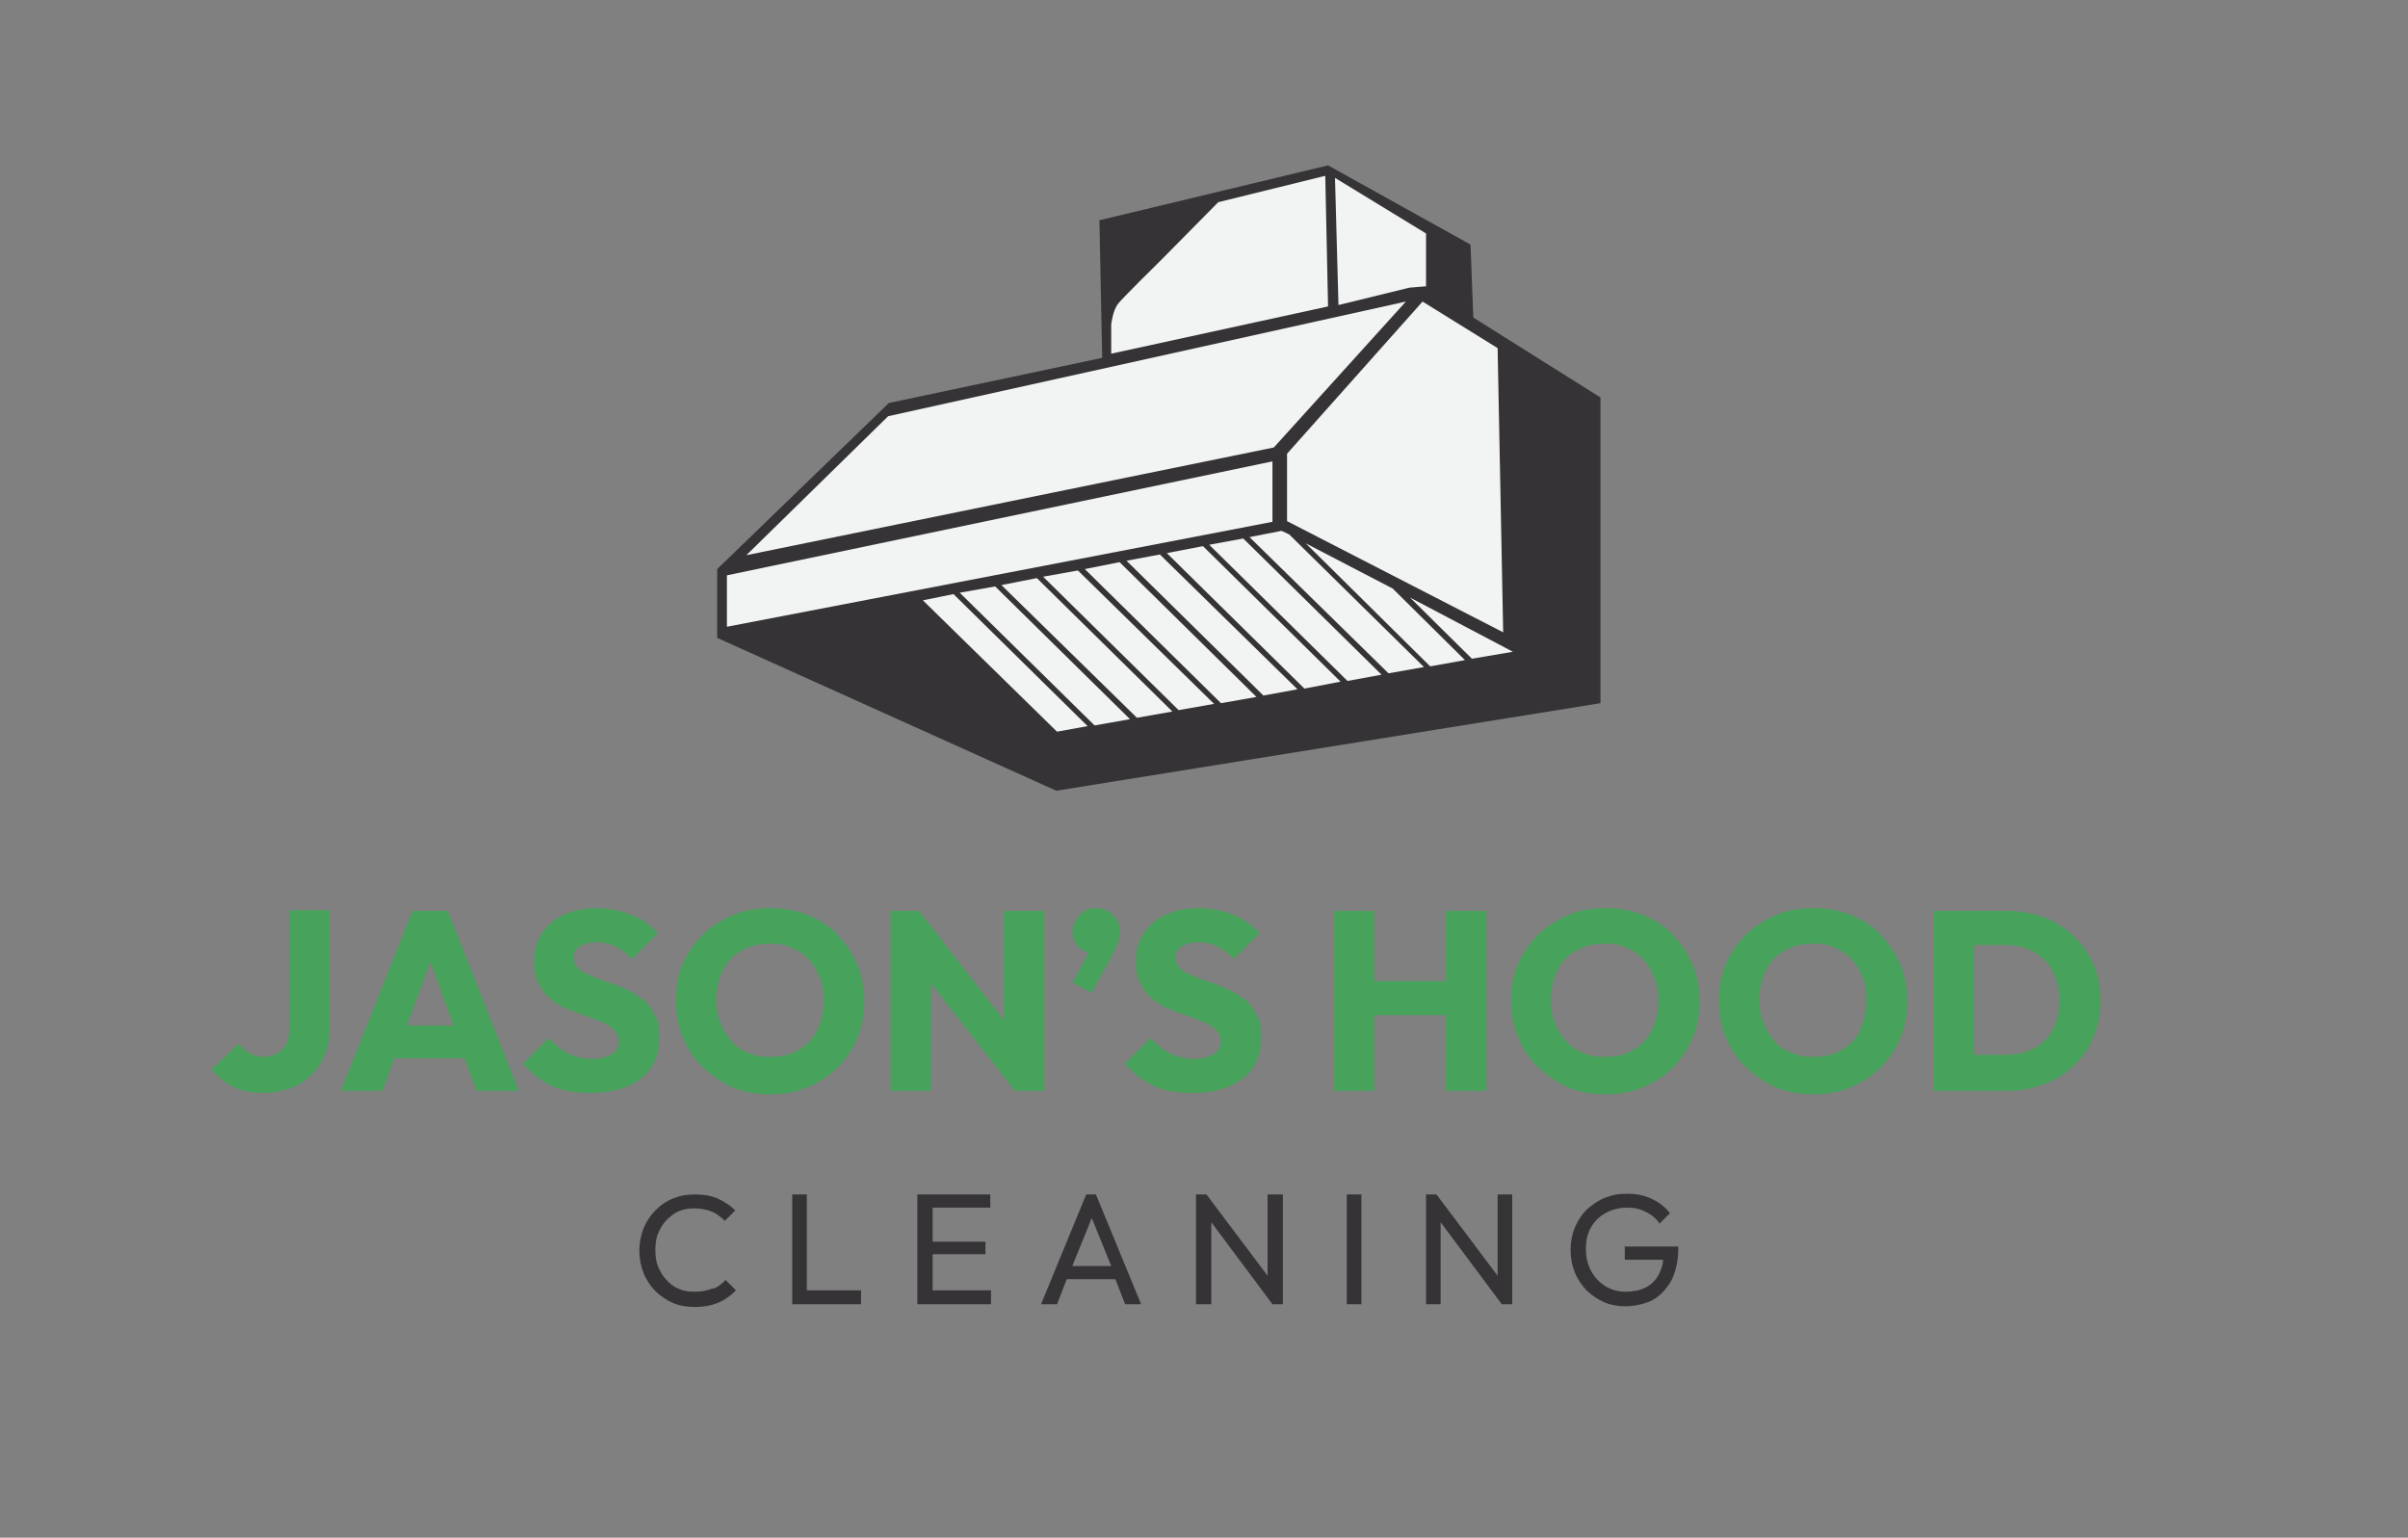
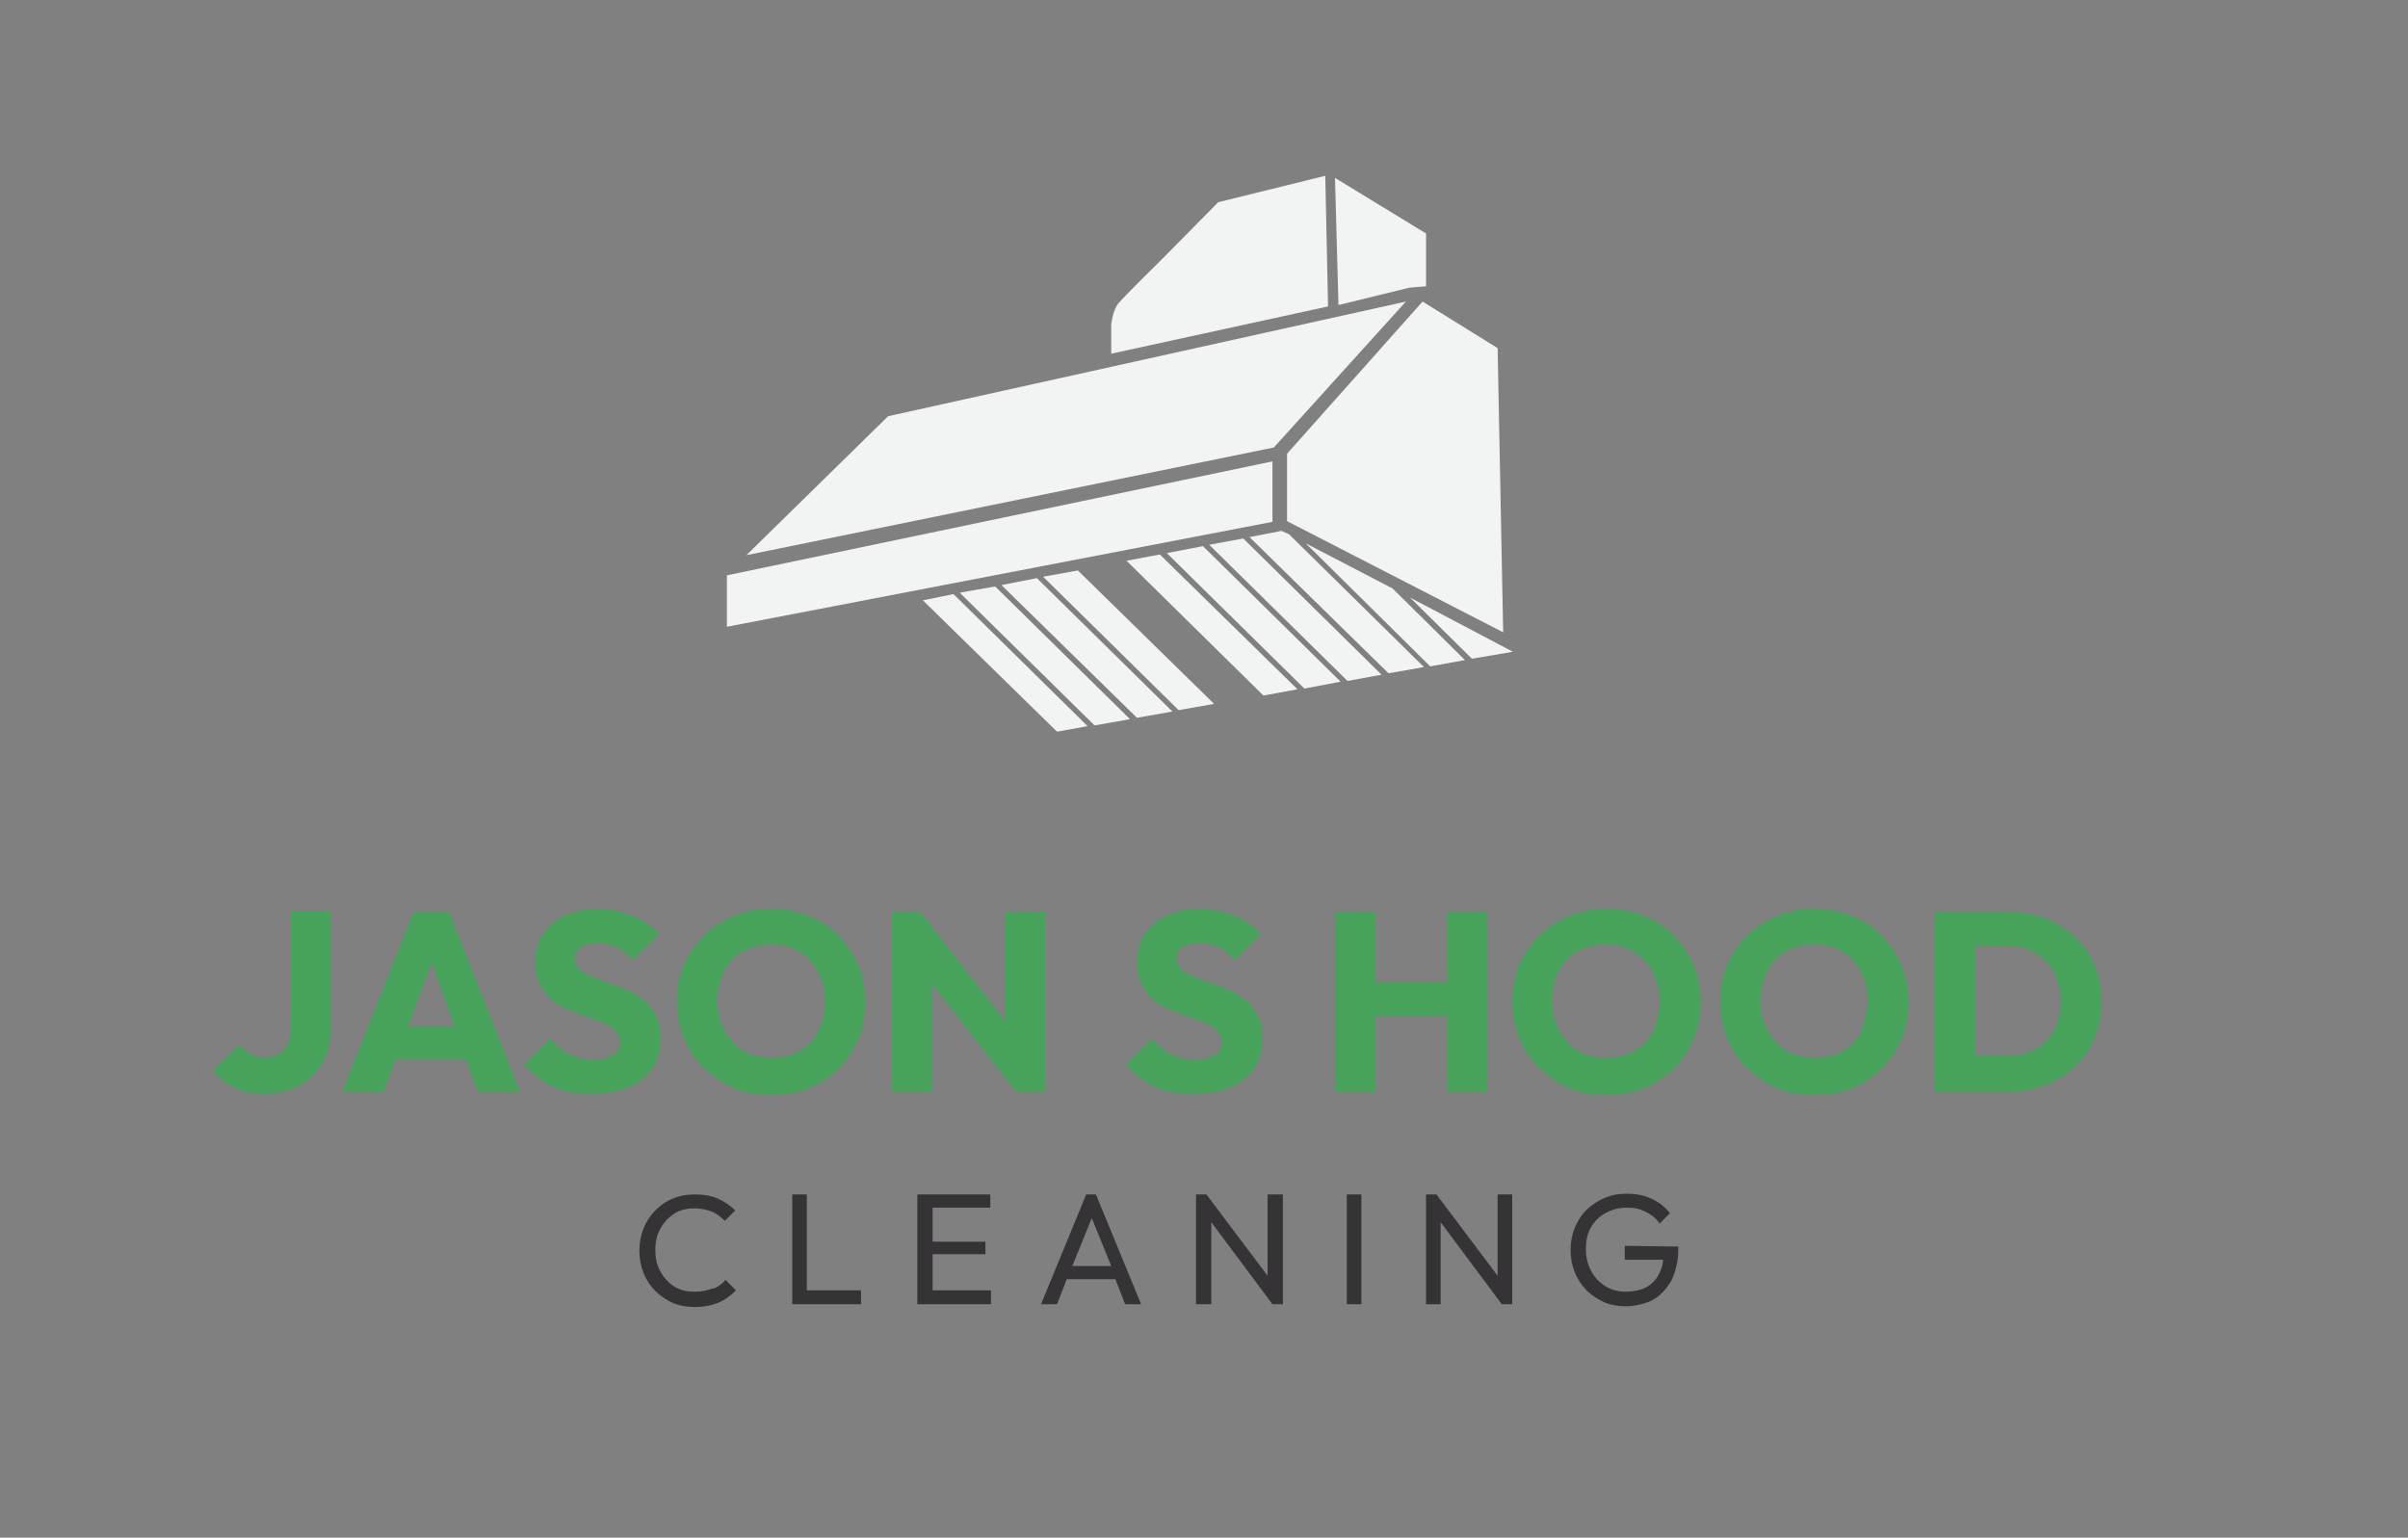
<svg xmlns="http://www.w3.org/2000/svg" id="Layer_1" version="1.1" viewBox="0 0 346.5 221.3">
  <rect x="0" y="0" width="346.5" height="221.3" fill="#808080" stroke="none" />
  <defs>
    <style>
      .st0 {
        fill: #f2f4f3;
      }

      .st1 {
        fill: #47a25b;
      }

      .st2 {
        fill: #353336;
      }
    </style>
  </defs>
  <g id="Layer_11" data-name="Layer_1">
    <g>
-       <polygon class="st2" points="152 113.8 103.2 91.8 103.2 81.9 127.9 58 158.6 51.5 158.2 31.7 191.1 23.8 211.6 35.2 212 45.7 230.3 57.2 230.3 101.2 152 113.8" />
      <g>
        <polygon class="st0" points="183.1 66.4 104.6 82.8 104.6 90.2 183.1 75.1 183.1 66.4" />
        <polygon class="st0" points="202.3 43.4 127.8 59.9 107.4 79.9 183.3 64.4 202.3 43.4" />
        <polygon class="st0" points="185.2 65.3 185.2 75 216.3 91 215.5 50.1 204.7 43.4 185.2 65.3" />
        <path class="st0" d="M191.1,44.1l-.4-18.8-15.4,3.8-8.3,8.4s-5.3,5.2-6.1,6.2c-.8,1-1,3-1,3v4.2c0,0,31.2-6.8,31.2-6.8h0Z" />
        <polygon class="st0" points="202.8 41.4 205.2 41.2 205.2 33.6 192.1 25.6 192.6 43.9 202.8 41.4" />
        <polygon class="st0" points="138.1 85.3 157.5 104.4 162.6 103.5 143.2 84.4 138.1 85.3" />
        <polygon class="st0" points="150.1 83 169.6 102.2 174.7 101.3 155.1 82.1 150.1 83" />
-         <polygon class="st0" points="156.1 81.9 175.7 101.2 180.8 100.3 161.1 80.9 156.1 81.9" />
        <polygon class="st0" points="144.1 84.2 163.6 103.3 168.7 102.4 149.2 83.2 144.1 84.2" />
        <polygon class="st0" points="202.9 86 211.8 94.8 217.7 93.8 202.9 86" />
        <polygon class="st0" points="184.4 76.4 179.8 77.3 199.8 96.9 204.9 96 185.5 76.9 184.4 76.4" />
        <polygon class="st0" points="132.8 86.4 152.1 105.3 156.5 104.5 137.2 85.5 132.8 86.4" />
        <polygon class="st0" points="187.9 78.2 205.8 95.9 210.8 95 200.4 84.7 187.9 78.2" />
        <polygon class="st0" points="162.1 80.7 181.8 100.1 186.7 99.2 166.9 79.8 162.1 80.7" />
        <polygon class="st0" points="167.9 79.6 187.7 99.1 192.9 98.1 173.1 78.6 167.9 79.6" />
        <polygon class="st0" points="174 78.4 193.9 98 198.8 97.1 178.9 77.5 174 78.4" />
      </g>
    </g>
  </g>
  <g>
    <path class="st1" d="M41.7,148.2c0,.9-.2,1.6-.5,2.1-.3.6-.7,1-1.3,1.3-.5.3-1.2.5-1.9.5s-1.4-.2-2-.5c-.6-.3-1.1-.8-1.6-1.4l-3.9,3.7c.9,1.1,1.9,1.9,3.1,2.5,1.2.6,2.6.9,4.3.9s3.6-.4,5.1-1.2c1.4-.8,2.5-1.9,3.3-3.3.8-1.4,1.2-3.1,1.2-5v-16.8h-5.8v17.1Z" />
    <path class="st1" d="M59.4,131.1l-10.3,25.9h6l1.7-4.7h10.1l1.7,4.7h6.1l-10.2-25.9h-5.2ZM58.6,147.6l3.4-9.2,3.3,9.2h-6.7Z" />
    <path class="st1" d="M92.4,143.8c-.7-.6-1.5-1.1-2.4-1.5-.9-.4-1.7-.7-2.6-1-.9-.3-1.7-.6-2.4-.9-.7-.3-1.3-.6-1.7-1s-.7-.9-.7-1.6.3-1.3.9-1.6c.6-.4,1.4-.6,2.4-.6s1.9.2,2.7.6,1.6,1,2.4,1.8l3.7-3.7c-1-1.1-2.2-2-3.7-2.6-1.5-.6-3.2-1-5-1s-3.4.3-4.7.9c-1.4.6-2.4,1.5-3.2,2.6-.8,1.1-1.2,2.5-1.2,4.1s.2,2.4.7,3.3c.4.9,1,1.6,1.7,2.2.7.6,1.5,1.1,2.4,1.4.9.4,1.7.7,2.6,1,.9.3,1.7.6,2.4.9.7.3,1.3.7,1.7,1.1.4.4.7,1,.7,1.7s-.3,1.4-1,1.8c-.7.4-1.6.7-2.8.7s-2.5-.3-3.5-.8c-1-.5-1.9-1.3-2.8-2.2l-3.7,3.7c1.3,1.4,2.7,2.5,4.2,3.2,1.5.7,3.4,1,5.5,1,3.1,0,5.5-.7,7.3-2.1,1.8-1.4,2.6-3.3,2.6-5.8s-.2-2.5-.7-3.4c-.4-.9-1-1.7-1.7-2.3Z" />
    <path class="st1" d="M120.6,134.5c-1.2-1.2-2.7-2.2-4.3-2.8-1.7-.7-3.4-1-5.4-1s-3.8.3-5.4,1c-1.6.7-3.1,1.6-4.3,2.8-1.2,1.2-2.2,2.6-2.9,4.2-.7,1.6-1,3.4-1,5.3s.3,3.6,1,5.3c.7,1.6,1.6,3.1,2.9,4.3s2.7,2.2,4.3,2.9c1.7.7,3.5,1,5.4,1s3.7-.3,5.3-1c1.7-.7,3.1-1.6,4.3-2.8,1.2-1.2,2.2-2.6,2.9-4.3.7-1.6,1-3.4,1-5.3s-.3-3.7-1-5.3c-.7-1.6-1.6-3-2.9-4.3ZM117.7,148.2c-.6,1.2-1.5,2.2-2.7,2.9-1.2.7-2.5,1-4.1,1s-2.2-.2-3.2-.6c-1-.4-1.8-.9-2.4-1.7-.7-.7-1.2-1.6-1.6-2.6-.4-1-.6-2.1-.6-3.3s.3-3.1,1-4.3c.6-1.2,1.5-2.2,2.7-2.8,1.2-.7,2.5-1,4.1-1s2.2.2,3.1.6c.9.4,1.8.9,2.4,1.7.7.7,1.2,1.6,1.6,2.6.4,1,.6,2.1.6,3.3s-.3,3-1,4.3Z" />
    <polygon class="st1" points="144.5 146.8 132.3 131.1 128.2 131.1 128.2 157 134 157 134 141.5 146.1 157 150.3 157 150.3 131.1 144.5 131.1 144.5 146.8" />
-     <path class="st1" d="M157.8,130.7c-1,0-1.8.3-2.4,1-.6.7-1,1.5-1,2.4s.3,1.7.9,2.2c.4.4.9.7,1.4.8l-2.3,4.3,2.7,1.5,3-5.4c.4-.8.7-1.5.9-2,.1-.5.2-1,.2-1.4,0-1-.3-1.8-1-2.4-.7-.7-1.5-1-2.4-1Z" />
    <path class="st1" d="M179,143.8c-.7-.6-1.5-1.1-2.4-1.5-.9-.4-1.7-.7-2.6-1-.9-.3-1.7-.6-2.4-.9-.7-.3-1.3-.6-1.7-1s-.7-.9-.7-1.6.3-1.3.9-1.6c.6-.4,1.4-.6,2.4-.6s1.9.2,2.7.6,1.6,1,2.4,1.8l3.7-3.7c-1-1.1-2.2-2-3.7-2.6-1.5-.6-3.2-1-5-1s-3.4.3-4.7.9c-1.4.6-2.4,1.5-3.2,2.6-.8,1.1-1.2,2.5-1.2,4.1s.2,2.4.7,3.3c.4.9,1,1.6,1.7,2.2.7.6,1.5,1.1,2.4,1.4.9.4,1.7.7,2.6,1,.9.3,1.7.6,2.4.9.7.3,1.3.7,1.7,1.1.4.4.7,1,.7,1.7s-.3,1.4-1,1.8c-.7.4-1.6.7-2.8.7s-2.5-.3-3.5-.8c-1-.5-1.9-1.3-2.8-2.2l-3.7,3.7c1.3,1.4,2.7,2.5,4.2,3.2,1.5.7,3.4,1,5.5,1,3.1,0,5.5-.7,7.3-2.1,1.8-1.4,2.6-3.3,2.6-5.8s-.2-2.5-.7-3.4c-.4-.9-1-1.7-1.7-2.3Z" />
    <polygon class="st1" points="208.1 141.2 197.8 141.2 197.8 131.1 192 131.1 192 157 197.8 157 197.8 146.1 208.1 146.1 208.1 157 213.9 157 213.9 131.1 208.1 131.1 208.1 141.2" />
    <path class="st1" d="M240.8,134.5c-1.2-1.2-2.7-2.2-4.3-2.8-1.7-.7-3.4-1-5.4-1s-3.8.3-5.4,1c-1.6.7-3.1,1.6-4.3,2.8-1.2,1.2-2.2,2.6-2.9,4.2-.7,1.6-1,3.4-1,5.3s.3,3.6,1,5.3c.7,1.6,1.6,3.1,2.9,4.3s2.7,2.2,4.3,2.9c1.7.7,3.5,1,5.4,1s3.7-.3,5.3-1c1.7-.7,3.1-1.6,4.3-2.8,1.2-1.2,2.2-2.6,2.9-4.3.7-1.6,1-3.4,1-5.3s-.3-3.7-1-5.3c-.7-1.6-1.6-3-2.9-4.3ZM237.8,148.2c-.6,1.2-1.5,2.2-2.7,2.9-1.2.7-2.5,1-4.1,1s-2.2-.2-3.2-.6c-1-.4-1.8-.9-2.4-1.7-.7-.7-1.2-1.6-1.6-2.6-.4-1-.6-2.1-.6-3.3s.3-3.1,1-4.3c.6-1.2,1.5-2.2,2.7-2.8,1.2-.7,2.5-1,4.1-1s2.2.2,3.1.6c.9.4,1.8.9,2.4,1.7.7.7,1.2,1.6,1.6,2.6.4,1,.6,2.1.6,3.3s-.3,3-1,4.3Z" />
    <path class="st1" d="M270.7,134.5c-1.2-1.2-2.7-2.2-4.3-2.8-1.7-.7-3.4-1-5.4-1s-3.8.3-5.4,1c-1.6.7-3.1,1.6-4.3,2.8-1.2,1.2-2.2,2.6-2.9,4.2-.7,1.6-1,3.4-1,5.3s.3,3.6,1,5.3c.7,1.6,1.6,3.1,2.9,4.3s2.7,2.2,4.3,2.9c1.7.7,3.5,1,5.4,1s3.7-.3,5.3-1c1.7-.7,3.1-1.6,4.3-2.8,1.2-1.2,2.2-2.6,2.9-4.3.7-1.6,1-3.4,1-5.3s-.3-3.7-1-5.3c-.7-1.6-1.6-3-2.9-4.3ZM267.8,148.2c-.6,1.2-1.5,2.2-2.7,2.9s-2.5,1-4.1,1-2.2-.2-3.2-.6c-1-.4-1.8-.9-2.4-1.7-.7-.7-1.2-1.6-1.6-2.6-.4-1-.6-2.1-.6-3.3s.3-3.1,1-4.3c.6-1.2,1.5-2.2,2.7-2.8,1.2-.7,2.5-1,4.1-1s2.2.2,3.1.6c.9.4,1.8.9,2.4,1.7.7.7,1.2,1.6,1.6,2.6.4,1,.5,2.1.5,3.3s-.3,3-1,4.3Z" />
    <path class="st1" d="M301.3,138.8c-.7-1.6-1.6-2.9-2.9-4.1-1.2-1.2-2.7-2.1-4.3-2.7s-3.5-.9-5.4-.9h-10.4v25.9h10.5c1.9,0,3.7-.3,5.4-1,1.7-.6,3.1-1.5,4.3-2.7,1.2-1.1,2.2-2.5,2.8-4.1.7-1.6,1-3.3,1-5.2s-.3-3.6-1-5.2ZM295.4,148.2c-.6,1.2-1.5,2.1-2.7,2.7-1.2.6-2.5.9-4.1.9h-4.5v-15.8h4.5c1.6,0,2.9.3,4.1,1s2.1,1.5,2.7,2.7c.6,1.2,1,2.6,1,4.2s-.3,3.1-1,4.3Z" />
  </g>
  <g>
    <path class="st2" d="M102.6,185.4c-.7.3-1.6.5-2.6.5s-1.6-.1-2.3-.4c-.7-.3-1.3-.7-1.8-1.3-.5-.5-.9-1.2-1.2-1.9-.3-.7-.4-1.6-.4-2.4s.1-1.7.4-2.4c.3-.7.7-1.4,1.2-1.9.5-.5,1.1-1,1.8-1.3.7-.3,1.5-.4,2.3-.4s1.8.2,2.5.5c.7.3,1.3.8,1.8,1.3l1.5-1.5c-.7-.7-1.6-1.3-2.5-1.7-.9-.4-2-.6-3.3-.6s-2.2.2-3.2.6c-1,.4-1.8,1-2.5,1.7-.7.7-1.3,1.6-1.7,2.6-.4,1-.6,2.1-.6,3.2s.2,2.2.6,3.2c.4,1,1,1.9,1.7,2.6.7.7,1.6,1.3,2.5,1.7s2,.6,3.2.6,2.3-.2,3.3-.6c1-.4,1.8-1,2.6-1.8l-1.5-1.5c-.5.6-1.1,1-1.8,1.3Z" />
    <polygon class="st2" points="116.1 171.9 114 171.9 114 187.7 115.4 187.7 116.1 187.7 123.9 187.7 123.9 185.7 116.1 185.7 116.1 171.9" />
    <polygon class="st2" points="134.2 180.5 141.8 180.5 141.8 178.7 134.2 178.7 134.2 173.8 142.5 173.8 142.5 171.9 134.2 171.9 133.5 171.9 132 171.9 132 187.7 133.5 187.7 134.2 187.7 142.6 187.7 142.6 185.7 134.2 185.7 134.2 180.5" />
    <path class="st2" d="M156.3,171.9l-6.5,15.8h2.3l1.4-3.6h7l1.4,3.6h2.3l-6.5-15.8h-1.6ZM154.3,182.2l2.8-6.9,2.8,6.9h-5.5Z" />
    <polygon class="st2" points="182.4 183.6 173.6 171.9 172.1 171.9 172.1 187.7 174.3 187.7 174.3 175.9 183.1 187.7 184.6 187.7 184.6 171.9 182.4 171.9 182.4 183.6" />
    <rect class="st2" x="193.8" y="171.9" width="2.1" height="15.8" />
    <polygon class="st2" points="215.5 183.6 206.7 171.9 205.2 171.9 205.2 187.7 207.3 187.7 207.3 175.9 216.1 187.7 217.6 187.7 217.6 171.9 215.5 171.9 215.5 183.6" />
-     <path class="st2" d="M233.8,179.3v2h5.5c0,.8-.3,1.5-.6,2.1-.4.8-1.1,1.5-1.9,1.9-.8.4-1.8.6-2.9.6s-2.1-.3-2.9-.8-1.5-1.2-2-2.1c-.5-.9-.8-2-.8-3.2s.2-2.2.7-3.1c.5-.9,1.2-1.6,2.1-2.1.9-.5,1.9-.8,3.1-.8s1.9.2,2.7.6c.8.4,1.5.9,2,1.7l1.5-1.5c-.7-.9-1.6-1.6-2.7-2.1-1.1-.5-2.2-.7-3.5-.7s-2.2.2-3.2.6c-1,.4-1.8,1-2.6,1.7-.7.7-1.3,1.6-1.7,2.6-.4,1-.6,2-.6,3.2s.2,2.2.6,3.2c.4,1,1,1.9,1.7,2.6s1.6,1.3,2.5,1.7,2,.6,3.1.6,2.8-.3,3.9-.9c1.1-.6,2-1.6,2.7-2.8.6-1.2,1-2.8,1-4.6v-.3h-7.8Z" />
+     <path class="st2" d="M233.8,179.3v2h5.5c0,.8-.3,1.5-.6,2.1-.4.8-1.1,1.5-1.9,1.9-.8.4-1.8.6-2.9.6s-2.1-.3-2.9-.8-1.5-1.2-2-2.1c-.5-.9-.8-2-.8-3.2s.2-2.2.7-3.1c.5-.9,1.2-1.6,2.1-2.1.9-.5,1.9-.8,3.1-.8s1.9.2,2.7.6c.8.4,1.5.9,2,1.7l1.5-1.5c-.7-.9-1.6-1.6-2.7-2.1-1.1-.5-2.2-.7-3.5-.7s-2.2.2-3.2.6c-1,.4-1.8,1-2.6,1.7-.7.7-1.3,1.6-1.7,2.6-.4,1-.6,2-.6,3.2s.2,2.2.6,3.2c.4,1,1,1.9,1.7,2.6s1.6,1.3,2.5,1.7,2,.6,3.1.6,2.8-.3,3.9-.9c1.1-.6,2-1.6,2.7-2.8.6-1.2,1-2.8,1-4.6v-.3Z" />
  </g>
</svg>